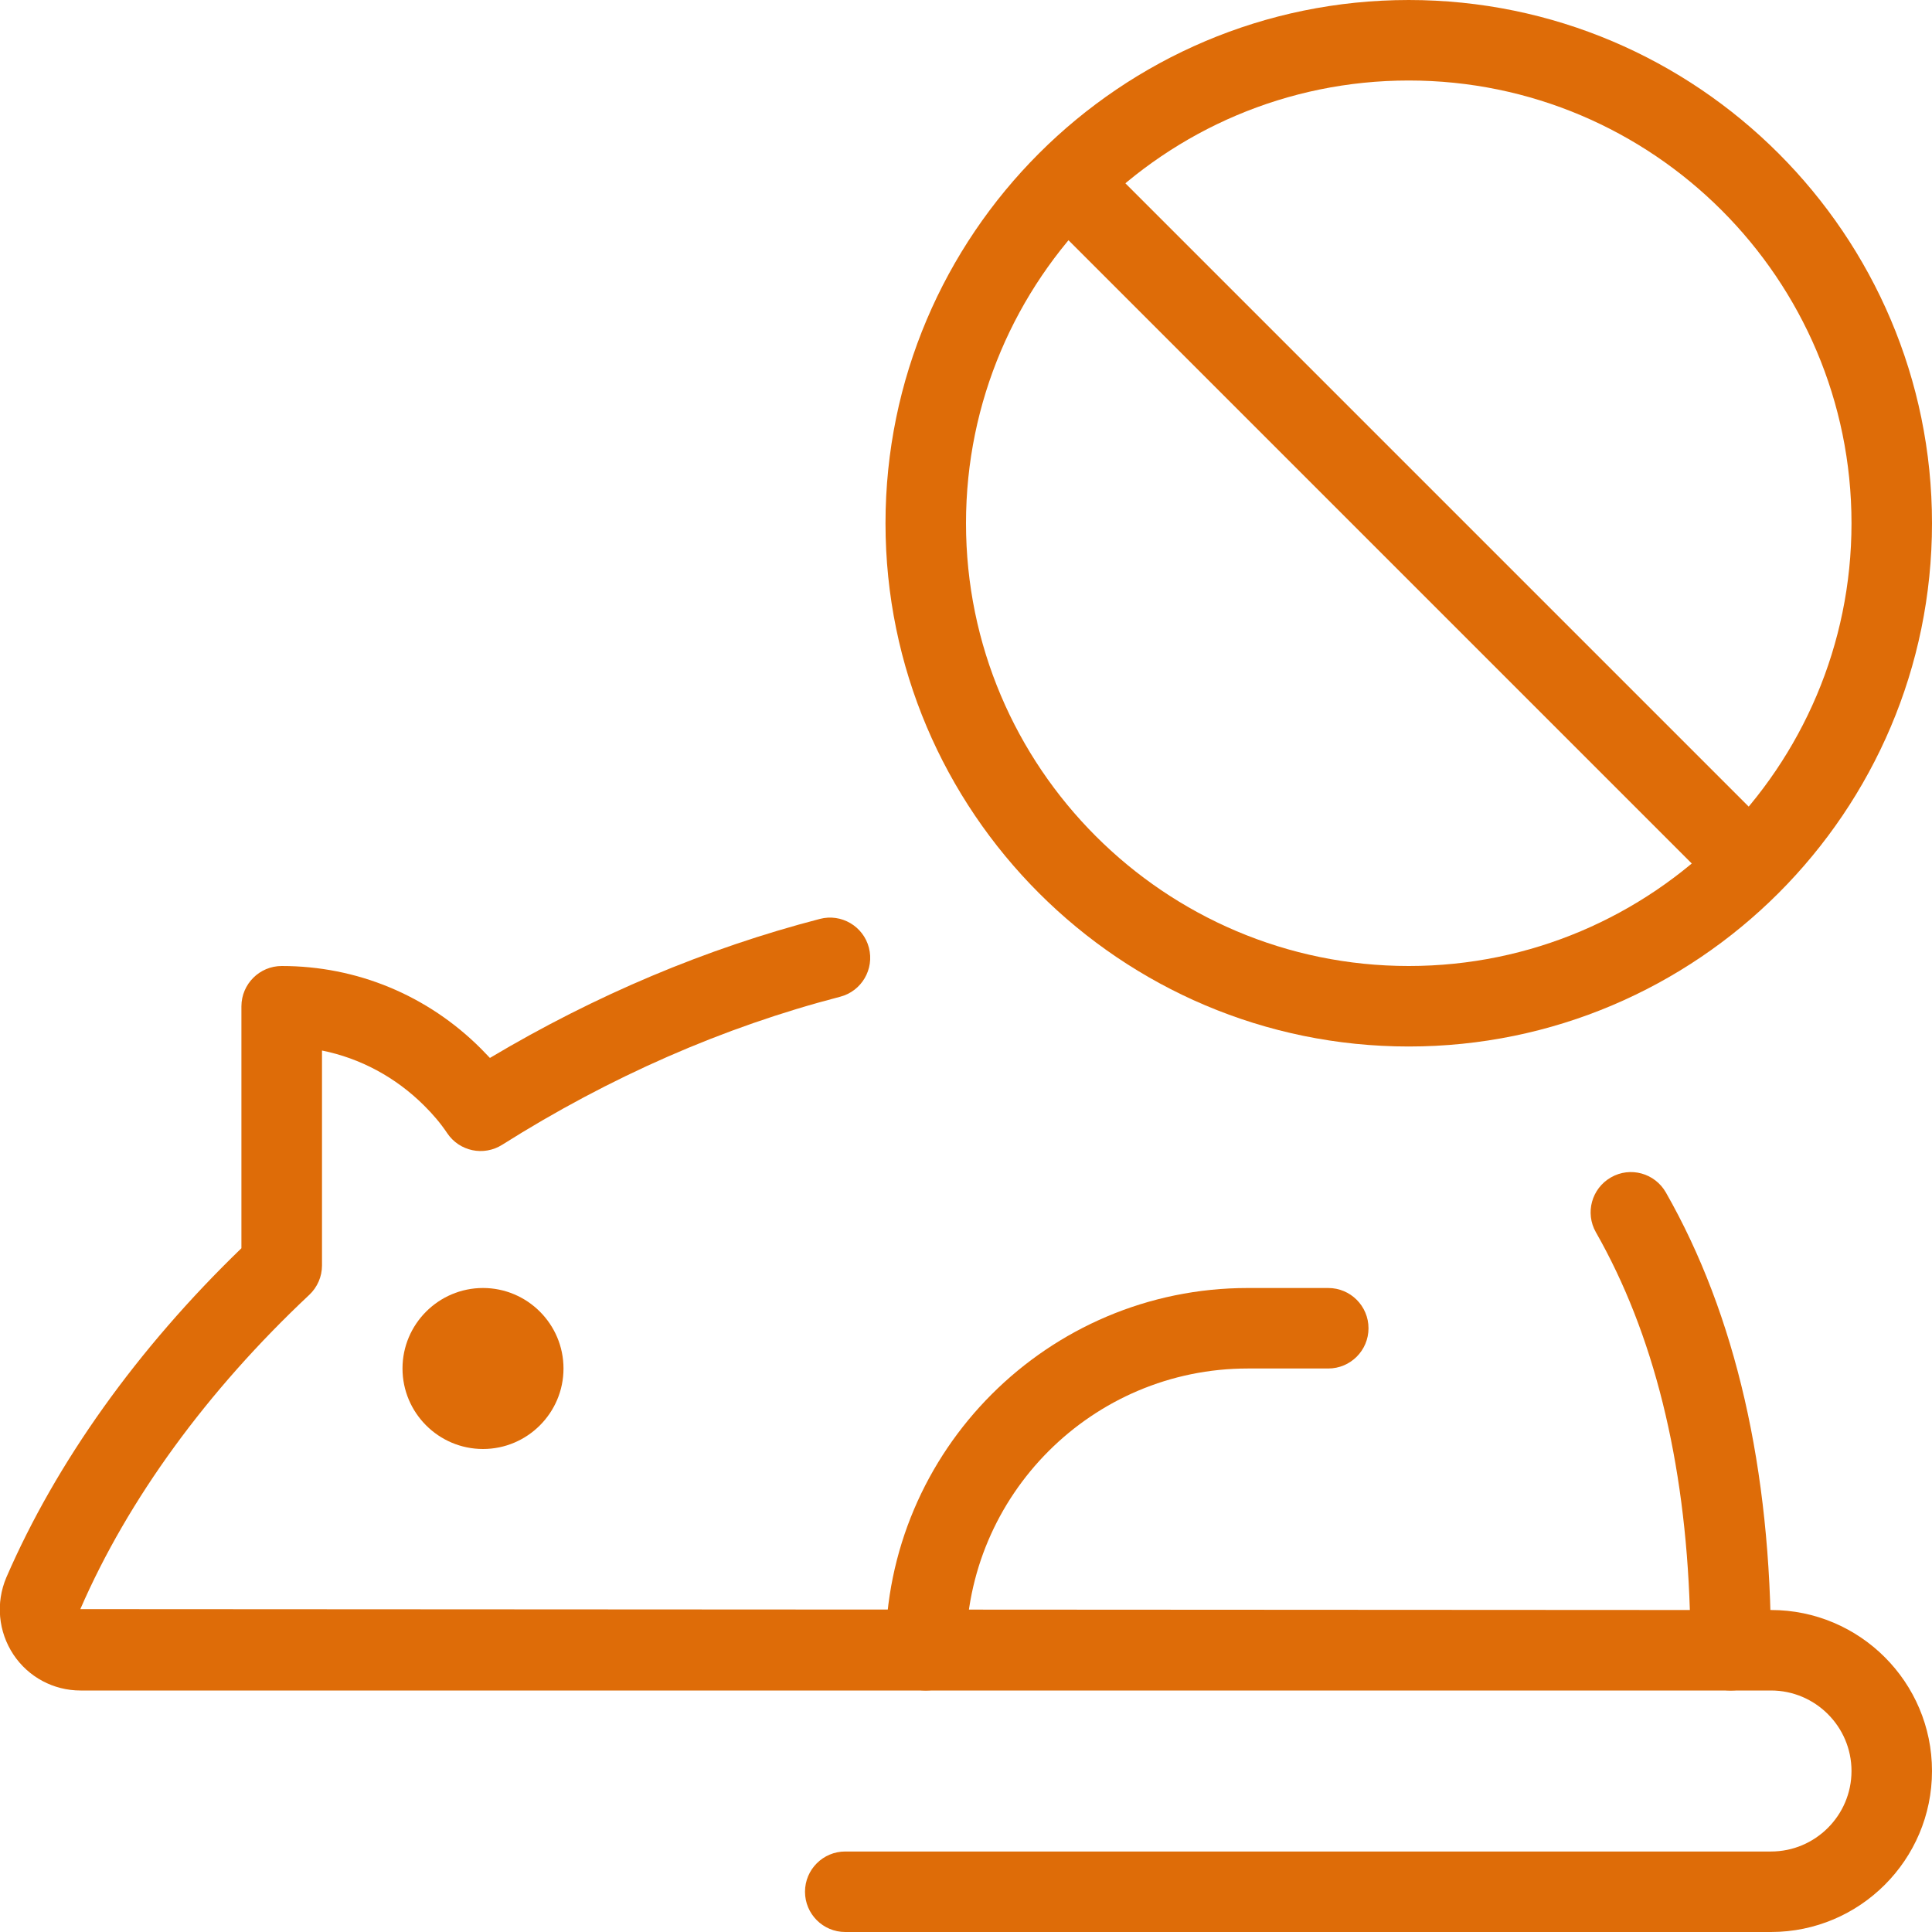
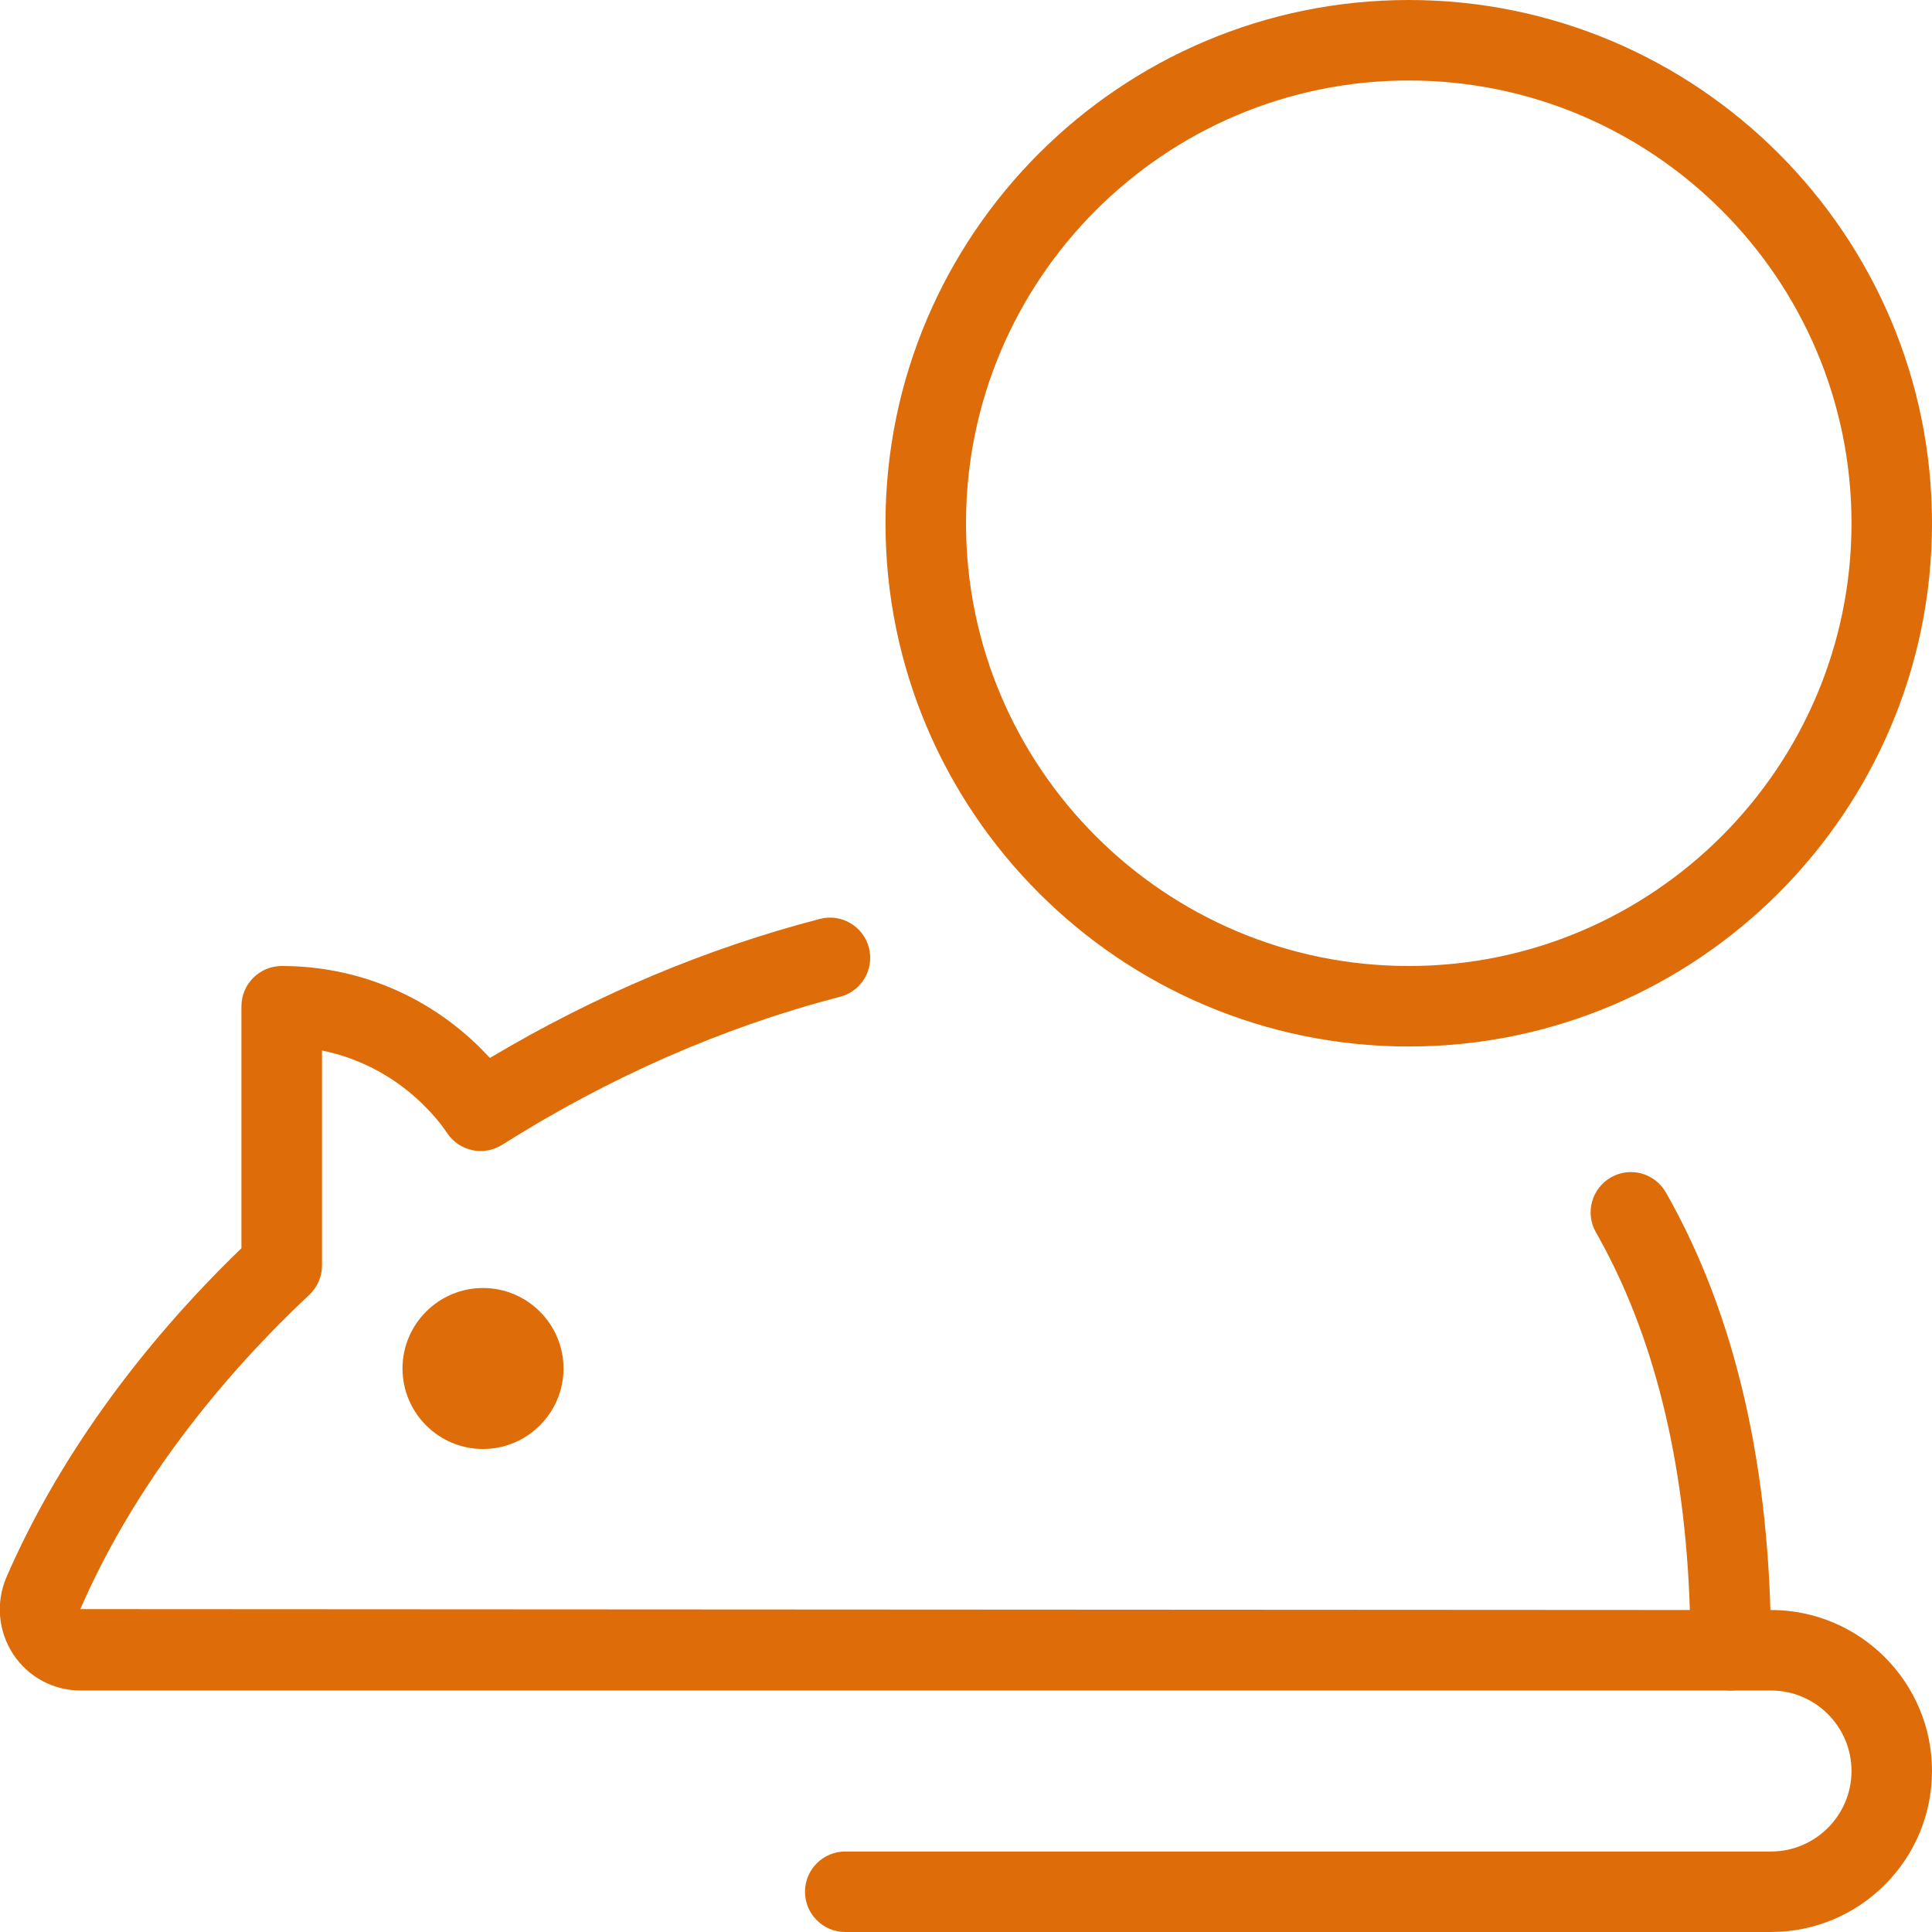
<svg xmlns="http://www.w3.org/2000/svg" id="_x31__px" viewBox="0 0 24 24">
  <path d="m17.5 13c-3.584 0-6.5-2.916-6.5-6.5s2.916-6.5 6.5-6.5 6.5 2.916 6.5 6.5-2.916 6.5-6.5 6.5zm0-12c-3.033 0-5.5 2.467-5.5 5.5s2.467 5.5 5.5 5.5 5.5-2.467 5.5-5.5-2.467-5.5-5.5-5.5z" fill="#000000" style="fill: rgb(222, 108, 8);" />
-   <path d="m17 .49h1v12.021h-1z" transform="matrix(.707 -.707 .707 .707 .529 14.278)" fill="#000000" style="fill: rgb(222, 108, 8);" />
  <path d="m22 24h-11.5c-.276 0-.5-.224-.5-.5s.224-.5.5-.5h11.5c.551 0 1-.449 1-1s-.449-1-1-1h-.5c-.276 0-.5-.224-.5-.5s.224-.5.5-.5h.5c1.103 0 2 .897 2 2s-.897 2-2 2z" fill="#000000" style="fill: rgb(222, 108, 8);" />
  <path d="m21.5 21h-20.5c-.336 0-.647-.167-.833-.446-.189-.285-.222-.644-.088-.959.621-1.432 1.628-2.841 2.92-4.089v-3.006c.001-.276.225-.5.501-.5.933 0 1.812.364 2.474 1.026.038.038.075.077.112.116 1.309-.78 2.686-1.36 4.099-1.727.266-.07.54.091.609.358s-.091.54-.358.609c-1.451.377-2.863.996-4.198 1.839-.23.145-.532.081-.683-.145-.082-.123-.181-.238-.288-.344-.353-.351-.791-.586-1.267-.682v2.67c0 .138-.057.27-.158.365-1.27 1.192-2.253 2.542-2.844 3.904l19.994.011c-.059-1.859-.451-3.436-1.167-4.692-.137-.24-.053-.545.187-.682.24-.138.545-.053.682.187.867 1.52 1.306 3.434 1.306 5.687 0 .276-.224.5-.5.5z" fill="#000000" style="fill: rgb(222, 108, 8);" />
-   <path d="m11.5 21c-.276 0-.5-.224-.5-.5 0-2.481 2.019-4.5 4.5-4.5h1c.276 0 .5.224.5.5s-.224.5-.5.5h-1c-1.93 0-3.5 1.57-3.5 3.5 0 .276-.224.5-.5.5z" fill="#000000" style="fill: rgb(222, 108, 8);" />
  <path d="m6 18c-.551 0-1-.449-1-1s.449-1 1-1 1 .449 1 1-.449 1-1 1z" fill="#000000" style="fill: rgb(222, 108, 8);" />
</svg>